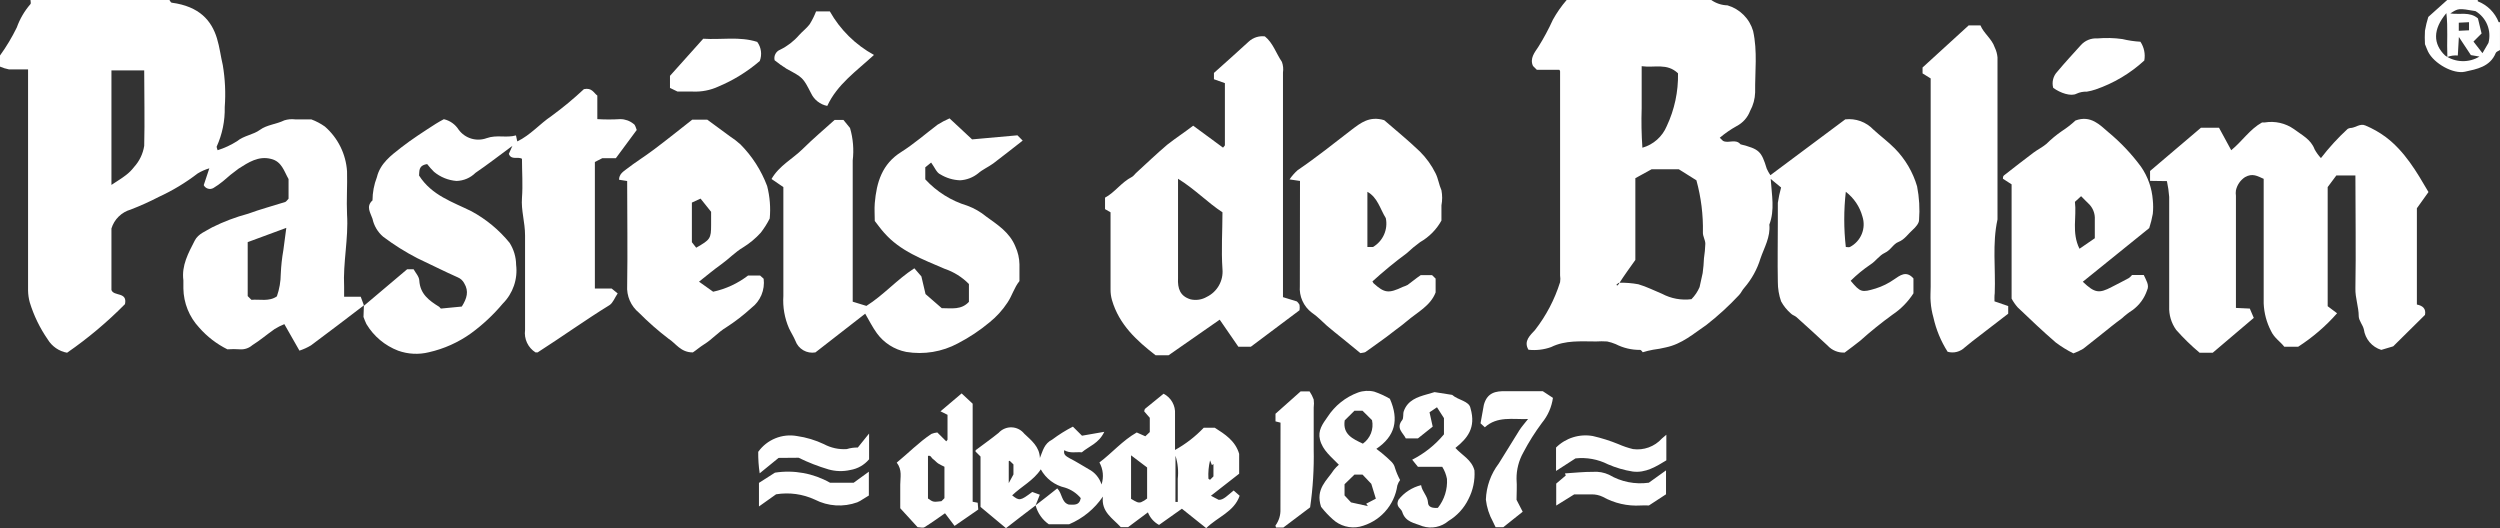
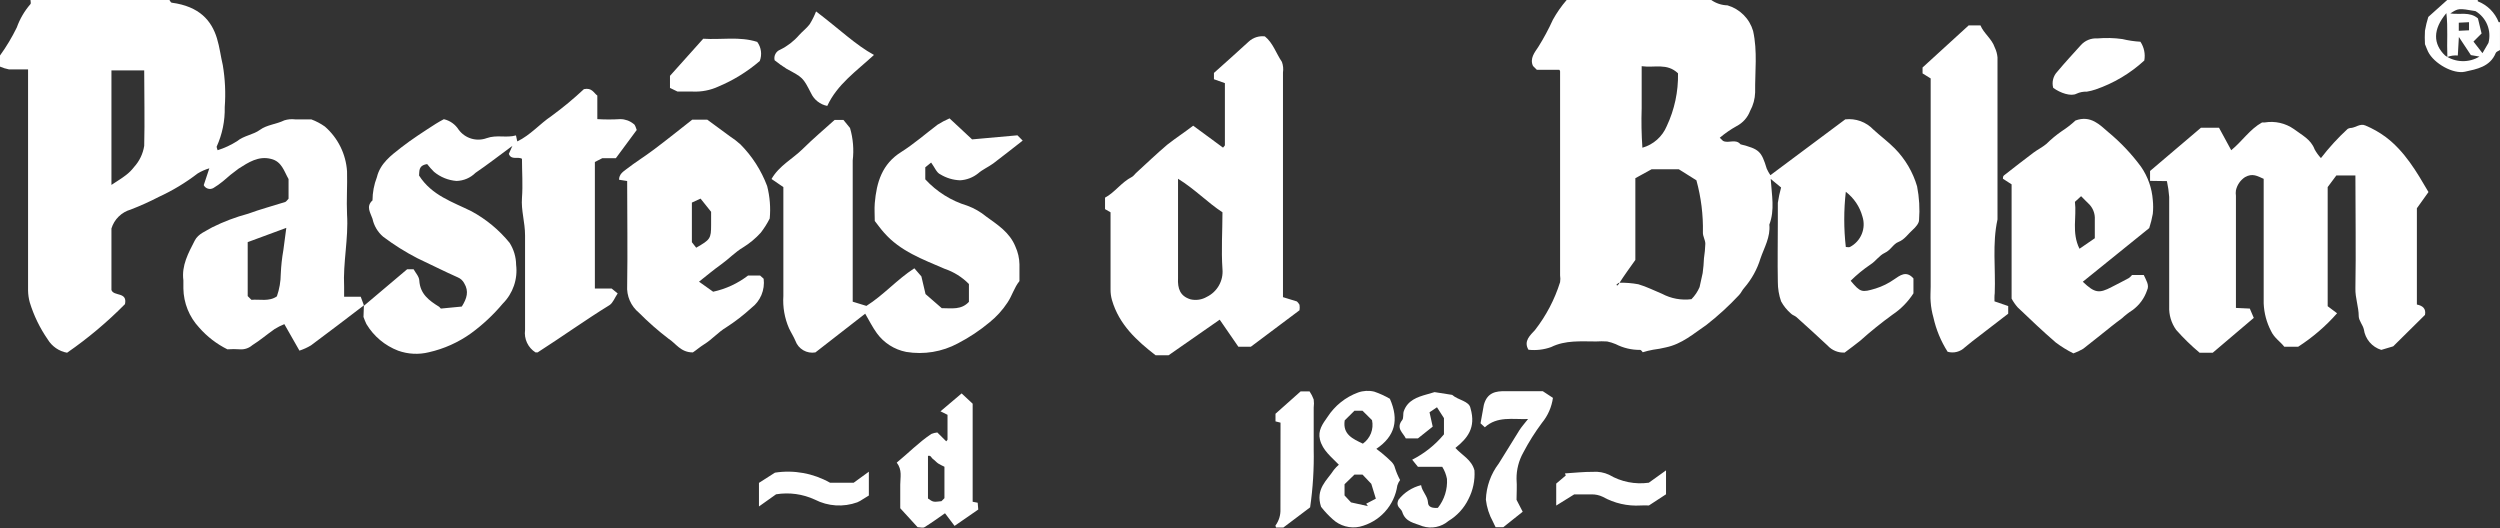
<svg xmlns="http://www.w3.org/2000/svg" width="142" height="30" viewBox="0 0 142 30" fill="none">
  <rect x="0" y="0" width="142" height="30" fill="#333333" stroke="none" />
  <g clip-path="url(#clip0_5148_382)">
    <path d="M97.199 0C97.47 0.19 97.79 0.296 98.121 0.304C98.466 0.405 98.78 0.591 99.034 0.845C99.289 1.099 99.475 1.413 99.576 1.758C99.834 2.923 99.678 4.06 99.692 5.247C99.682 5.616 99.584 5.978 99.406 6.301C99.267 6.673 98.994 6.979 98.641 7.162C98.301 7.351 97.98 7.573 97.683 7.824L97.863 7.999C98.162 8.17 98.577 7.857 98.862 8.197C99.922 8.469 100.046 8.584 100.35 9.578C100.408 9.709 100.477 9.833 100.558 9.951L104.81 6.78C105.104 6.746 105.402 6.781 105.68 6.882C105.959 6.984 106.209 7.149 106.413 7.364C106.809 7.728 107.247 8.05 107.624 8.432C108.218 9.035 108.653 9.775 108.891 10.586C109.014 11.216 109.052 11.861 109.002 12.501C109.002 12.68 108.808 12.906 108.647 13.049C108.38 13.283 108.186 13.605 107.832 13.743C107.537 13.854 107.399 14.204 107.062 14.36C106.726 14.517 106.565 14.82 106.238 15.028C105.837 15.299 105.462 15.607 105.118 15.948C105.676 16.611 105.745 16.625 106.542 16.385C106.917 16.267 107.271 16.092 107.592 15.865C107.905 15.658 108.269 15.341 108.684 15.815V16.662C108.375 17.143 107.971 17.555 107.495 17.872C106.856 18.336 106.241 18.832 105.653 19.359C105.381 19.58 105.091 19.787 104.777 20.026C104.596 20.036 104.414 20.005 104.246 19.935C104.078 19.866 103.927 19.76 103.805 19.626C103.22 19.078 102.626 18.539 102.032 18.006C101.94 17.927 101.801 17.895 101.723 17.808C101.497 17.613 101.308 17.379 101.166 17.117C101.042 16.762 100.98 16.389 100.981 16.013C100.958 14.857 100.981 13.711 100.981 12.547C100.981 12.206 100.981 11.861 100.981 11.52C101.025 11.227 101.086 10.936 101.166 10.65L100.576 10.163C100.636 11.083 100.816 11.93 100.498 12.758C100.571 13.458 100.208 14.061 99.996 14.678C99.809 15.293 99.495 15.862 99.074 16.349C98.954 16.477 98.89 16.652 98.766 16.772C98.197 17.381 97.581 17.944 96.923 18.457C96.191 18.954 95.541 19.538 94.62 19.732C94.38 19.79 94.137 19.835 93.892 19.865C93.694 19.901 93.499 19.949 93.307 20.008C93.307 20.008 93.219 19.87 93.155 19.874C92.674 19.878 92.2 19.766 91.773 19.547C91.616 19.48 91.452 19.429 91.284 19.395C91.074 19.382 90.864 19.382 90.653 19.395C89.792 19.395 88.917 19.313 88.106 19.713C87.693 19.862 87.252 19.914 86.816 19.865C86.517 19.363 86.94 19.023 87.184 18.751C87.82 17.936 88.304 17.013 88.613 16.026C88.633 15.9 88.633 15.771 88.613 15.644C88.613 11.784 88.613 7.921 88.613 4.055C88.613 4.055 88.613 4.013 88.567 3.963H87.29L87.074 3.747C86.88 3.328 87.166 2.978 87.369 2.674C87.682 2.177 87.96 1.658 88.203 1.123C88.424 0.723 88.687 0.346 88.986 0L97.199 0ZM91.999 16.059C92.354 16.053 92.709 16.082 93.058 16.146C93.519 16.279 93.979 16.514 94.408 16.689C94.919 16.96 95.501 17.067 96.075 16.993C96.271 16.795 96.427 16.563 96.536 16.307C96.591 16.045 96.651 15.778 96.711 15.511C96.75 15.233 96.774 14.954 96.785 14.673C96.827 14.399 96.853 14.122 96.863 13.845C96.863 13.633 96.716 13.417 96.725 13.205C96.746 12.204 96.622 11.206 96.356 10.241L95.357 9.615H93.809L92.888 10.121V14.765C92.584 15.193 92.261 15.635 91.966 16.095L91.939 16.063L91.81 16.174L91.856 16.224C91.911 16.177 91.959 16.121 91.999 16.059ZM93.247 3.76C93.247 4.626 93.247 5.385 93.247 6.145C93.222 6.893 93.236 7.643 93.288 8.391C93.596 8.303 93.88 8.148 94.119 7.936C94.358 7.724 94.547 7.461 94.67 7.166C95.112 6.229 95.332 5.202 95.311 4.165C94.689 3.567 93.975 3.862 93.247 3.76ZM104.842 10.894C104.724 11.936 104.724 12.987 104.842 14.029C104.92 14.029 105.012 14.056 105.077 14.029C105.38 13.87 105.618 13.61 105.748 13.293C105.878 12.976 105.891 12.624 105.786 12.298C105.634 11.739 105.302 11.246 104.842 10.894Z" fill="white" />
    <path d="M20.67 17.343C19.67 18.102 18.675 18.871 17.666 19.616C17.459 19.741 17.238 19.841 17.008 19.916L16.151 18.411C15.961 18.488 15.778 18.58 15.603 18.687C15.174 18.986 14.774 19.331 14.331 19.607C14.141 19.773 13.893 19.858 13.64 19.842C13.4 19.824 13.158 19.824 12.917 19.842C12.307 19.539 11.762 19.12 11.314 18.608C10.748 18.003 10.428 17.209 10.416 16.381C10.416 16.224 10.416 16.063 10.416 15.921C10.305 15.078 10.701 14.369 11.061 13.665C11.259 13.274 11.696 13.131 12.056 12.91C12.71 12.585 13.395 12.326 14.101 12.137C14.787 11.884 15.483 11.7 16.197 11.474C16.262 11.451 16.308 11.368 16.39 11.286V10.172C16.128 9.712 16.003 9.173 15.395 9.026C14.681 8.842 14.11 9.224 13.553 9.578C13.244 9.802 12.947 10.041 12.664 10.296C12.491 10.438 12.307 10.568 12.116 10.683C12.069 10.708 12.018 10.724 11.965 10.73C11.913 10.735 11.859 10.73 11.809 10.715C11.758 10.699 11.711 10.674 11.67 10.64C11.63 10.606 11.596 10.564 11.572 10.517L11.89 9.56C11.659 9.628 11.437 9.726 11.231 9.85C10.546 10.376 9.805 10.824 9.02 11.184C8.502 11.453 7.97 11.692 7.426 11.902C7.167 11.976 6.932 12.113 6.74 12.301C6.548 12.489 6.407 12.723 6.33 12.979V16.473C6.459 16.846 7.251 16.56 7.099 17.274C6.091 18.295 4.99 19.22 3.81 20.035C3.583 19.994 3.367 19.905 3.177 19.774C2.988 19.643 2.828 19.473 2.709 19.276C2.264 18.632 1.92 17.925 1.691 17.177C1.631 16.959 1.599 16.735 1.594 16.51C1.594 12.597 1.594 8.684 1.594 4.768V3.94C1.221 3.94 0.861 3.94 0.502 3.94C0.329 3.906 0.161 3.854 0 3.783L0 3.153C0.363 2.651 0.682 2.118 0.954 1.56C1.128 1.072 1.392 0.621 1.732 0.23C1.769 0.193 1.732 0.078 1.732 0H9.623C9.665 0.051 9.702 0.147 9.752 0.152C11.332 0.364 12.014 1.169 12.323 2.177C12.479 2.688 12.535 3.199 12.655 3.701C12.787 4.488 12.825 5.288 12.765 6.085C12.783 6.86 12.625 7.629 12.304 8.335C12.304 8.368 12.327 8.427 12.36 8.533C12.747 8.411 13.117 8.239 13.461 8.022C13.857 7.696 14.382 7.659 14.769 7.373C15.156 7.088 15.69 7.06 16.151 6.835C16.348 6.774 16.555 6.755 16.759 6.78H17.68C17.955 6.882 18.215 7.019 18.454 7.189C18.822 7.509 19.122 7.899 19.338 8.336C19.554 8.773 19.681 9.248 19.712 9.735C19.735 10.549 19.675 11.364 19.712 12.179C19.799 13.559 19.477 14.912 19.546 16.289C19.546 16.468 19.546 16.648 19.546 16.855H20.49L20.67 17.343ZM6.33 10.503C6.67 10.278 6.924 10.126 7.154 9.946C7.328 9.815 7.483 9.66 7.615 9.486C7.921 9.151 8.121 8.733 8.191 8.285C8.227 6.853 8.191 5.422 8.191 4H6.33V10.503ZM14.069 13.753V16.818L14.281 17.03C14.741 16.988 15.29 17.145 15.727 16.832C15.871 16.42 15.945 15.988 15.948 15.552C15.968 15.098 16.017 14.646 16.096 14.199C16.146 13.785 16.202 13.371 16.262 12.943L14.069 13.753Z" fill="white" />
    <path d="M141.999 2.84C141.917 2.895 141.792 2.932 141.76 3.006C141.442 3.797 140.673 3.926 140.009 4.073C139.346 4.221 138.25 3.613 137.913 2.932C137.863 2.826 137.821 2.711 137.738 2.508C137.723 2.254 137.723 1.999 137.738 1.744C137.783 1.479 137.846 1.218 137.927 0.962L139.001 0H140.737C140.737 0.028 140.737 0.069 140.737 0.074C141.007 0.178 141.252 0.338 141.457 0.542C141.661 0.747 141.821 0.992 141.926 1.261H141.999V2.84ZM138.881 3.153C139.166 3.351 139.502 3.462 139.848 3.472C140.195 3.483 140.538 3.393 140.834 3.213L140.346 3.13L139.664 2.099C139.641 2.527 139.622 2.84 139.604 3.153C139.402 3.135 139.199 3.163 139.01 3.236C138.973 2.37 139.051 1.579 138.954 0.746C138.171 1.675 138.199 2.499 138.881 3.153ZM140.608 0.631C139.641 0.465 139.641 0.465 139.176 0.764C139.71 0.847 140.277 0.644 140.746 1.045C140.806 1.284 140.871 1.546 140.954 1.901L140.493 2.361L141.004 3.019L141.345 2.435C141.434 2.095 141.41 1.735 141.278 1.41C141.145 1.085 140.91 0.811 140.608 0.631ZM140.24 1.721V1.261L139.659 1.289V1.749L140.24 1.721Z" fill="white" />
    <path d="M122.123 10.273V9.712L125.016 7.254H126.039L126.734 8.533C127.365 8.013 127.794 7.337 128.485 6.955H128.641C129.221 6.86 129.814 6.995 130.295 7.332C130.728 7.663 131.258 7.907 131.47 8.483C131.569 8.662 131.69 8.829 131.829 8.98C132.286 8.385 132.793 7.831 133.345 7.323C133.388 7.299 133.435 7.282 133.483 7.272C133.787 7.272 134.045 6.987 134.358 7.129C134.767 7.3 135.154 7.52 135.51 7.783C136.593 8.602 137.251 9.735 137.938 10.908L137.279 11.829V17.297C137.601 17.366 137.809 17.518 137.74 17.886L135.934 19.672L135.257 19.874C134.997 19.794 134.766 19.641 134.591 19.434C134.416 19.227 134.303 18.974 134.266 18.705C134.206 18.452 133.985 18.217 133.976 17.969C133.976 17.43 133.773 16.928 133.787 16.381C133.824 14.254 133.787 12.128 133.787 9.965H132.705L132.212 10.627V17.393L132.746 17.794C132.101 18.527 131.356 19.166 130.535 19.695H129.747C129.526 19.405 129.176 19.198 128.992 18.797C128.741 18.314 128.6 17.781 128.577 17.237C128.577 14.876 128.577 12.515 128.577 10.158C128.227 10.006 127.95 9.817 127.517 10.061C127.253 10.234 127.068 10.503 127.001 10.812C126.985 10.915 126.985 11.021 127.001 11.125V17.49L127.789 17.527L128.015 18.056L125.684 20.035H124.938C124.462 19.636 124.017 19.202 123.606 18.737C123.33 18.352 123.19 17.885 123.21 17.412C123.21 15.336 123.21 13.269 123.21 11.184C123.188 10.883 123.145 10.583 123.081 10.287L122.123 10.273Z" fill="white" />
    <path d="M20.669 17.37L23.125 15.295H23.493C23.604 15.497 23.807 15.709 23.816 15.934C23.862 16.703 24.378 17.076 24.945 17.426C24.98 17.456 25.012 17.49 25.041 17.527L26.23 17.412C26.52 16.951 26.644 16.547 26.368 16.091C26.29 15.939 26.161 15.82 26.004 15.755C25.226 15.41 24.465 15.023 23.701 14.664C23.021 14.313 22.372 13.905 21.761 13.444C21.454 13.181 21.242 12.823 21.158 12.427C21.052 12.1 20.766 11.732 21.158 11.382C21.16 10.932 21.244 10.486 21.407 10.066C21.596 9.279 22.213 8.828 22.789 8.377C23.364 7.926 24.092 7.456 24.751 7.033C24.894 6.936 25.05 6.863 25.212 6.77C25.559 6.85 25.86 7.064 26.05 7.364C26.227 7.606 26.477 7.784 26.764 7.871C27.051 7.958 27.358 7.95 27.639 7.848C28.22 7.64 28.759 7.848 29.307 7.691L29.381 8.032C30.132 7.673 30.661 7.033 31.329 6.586C31.972 6.115 32.586 5.607 33.167 5.063C33.628 4.966 33.725 5.284 33.928 5.427V6.766C34.362 6.793 34.797 6.793 35.231 6.766C35.507 6.767 35.773 6.863 35.987 7.037C36.093 7.097 36.12 7.286 36.166 7.383L34.982 8.984H34.213L33.789 9.201V16.39H34.743L35.084 16.666C34.922 16.901 34.821 17.2 34.623 17.329C33.241 18.18 31.91 19.138 30.537 20.017C30.537 20.017 30.486 20.017 30.417 20.017C30.207 19.884 30.04 19.694 29.934 19.468C29.829 19.243 29.79 18.993 29.823 18.747C29.823 18.461 29.823 18.171 29.823 17.881V15.681C29.823 14.917 29.823 14.158 29.823 13.38C29.823 12.602 29.593 11.967 29.648 11.235C29.703 10.503 29.648 9.771 29.648 9.017C29.413 8.879 29.04 9.113 28.902 8.74L29.104 8.285C28.321 8.86 27.681 9.362 27.008 9.817C26.721 10.103 26.335 10.268 25.93 10.278C25.46 10.242 25.012 10.06 24.65 9.758C24.511 9.62 24.382 9.474 24.263 9.32C23.738 9.399 23.834 9.748 23.802 9.969C24.525 11.106 25.714 11.47 26.778 11.999C27.61 12.449 28.345 13.057 28.943 13.79C29.183 14.165 29.312 14.601 29.316 15.046C29.365 15.445 29.322 15.85 29.191 16.231C29.06 16.611 28.845 16.957 28.561 17.241C28.028 17.878 27.42 18.446 26.75 18.935C26.033 19.449 25.22 19.813 24.359 20.008C23.783 20.15 23.177 20.12 22.618 19.92C21.863 19.632 21.227 19.099 20.812 18.406C20.749 18.274 20.694 18.139 20.646 18.001L20.669 17.37Z" fill="white" />
    <path d="M57.79 7.686L58.089 7.986C57.527 8.423 56.979 8.86 56.417 9.284C56.141 9.486 55.813 9.624 55.555 9.85C55.264 10.083 54.906 10.22 54.533 10.241C54.137 10.227 53.751 10.111 53.413 9.905C53.197 9.813 53.082 9.491 52.888 9.233L52.556 9.504V10.186C53.202 10.888 54.025 11.405 54.938 11.681C55.332 11.826 55.698 12.036 56.021 12.303C56.652 12.763 57.347 13.191 57.675 14.006C57.82 14.322 57.899 14.665 57.905 15.014C57.905 15.327 57.905 15.644 57.905 15.967C57.61 16.326 57.49 16.791 57.228 17.182C56.947 17.611 56.6 17.993 56.2 18.314C55.649 18.773 55.05 19.171 54.413 19.501C53.514 19.985 52.481 20.156 51.474 19.989C50.801 19.858 50.203 19.476 49.802 18.922C49.557 18.585 49.373 18.208 49.143 17.817C48.222 18.54 47.263 19.28 46.315 20.017C46.079 20.058 45.836 20.016 45.629 19.896C45.422 19.777 45.263 19.588 45.181 19.363C45.08 19.119 44.937 18.903 44.817 18.65C44.564 18.071 44.453 17.439 44.495 16.809C44.495 14.761 44.495 12.713 44.495 10.627L43.822 10.167C44.255 9.408 45.025 9.026 45.6 8.455C46.176 7.884 46.784 7.373 47.406 6.812H47.908L48.282 7.272C48.456 7.869 48.508 8.496 48.434 9.113C48.434 11.787 48.434 14.466 48.434 17.136L49.212 17.375C50.193 16.758 50.944 15.879 51.935 15.239L52.335 15.7L52.57 16.703L53.492 17.504C54.068 17.504 54.597 17.614 55.035 17.145V16.132C54.649 15.739 54.175 15.443 53.653 15.267C52.409 14.729 51.133 14.268 50.212 13.214C50.027 13.007 49.866 12.782 49.687 12.551C49.687 12.215 49.659 11.875 49.687 11.539C49.788 10.361 50.096 9.311 51.202 8.625C51.925 8.165 52.584 7.59 53.252 7.083C53.469 6.946 53.697 6.826 53.934 6.724L55.215 7.917L57.79 7.686Z" fill="white" />
    <path d="M67.773 7.139L69.468 8.386C69.519 8.317 69.574 8.28 69.574 8.243C69.574 7.088 69.574 5.942 69.574 4.722L68.952 4.501V4.142C69.584 3.576 70.261 2.978 70.924 2.366C71.046 2.252 71.192 2.166 71.352 2.114C71.511 2.063 71.679 2.046 71.845 2.067C72.306 2.435 72.481 3.029 72.813 3.516C72.883 3.709 72.904 3.917 72.873 4.119C72.873 8.345 72.873 12.57 72.873 16.878L73.665 17.122C73.723 17.177 73.773 17.241 73.812 17.311C73.828 17.414 73.828 17.52 73.812 17.623L71.048 19.695H70.339L69.279 18.157L66.377 20.178H65.636C64.585 19.363 63.563 18.447 63.157 17.034C63.103 16.841 63.077 16.641 63.079 16.441C63.079 14.995 63.079 13.55 63.079 12.059L62.766 11.879V11.226C63.323 10.931 63.687 10.361 64.295 10.048C64.387 10.002 64.442 9.9 64.521 9.831C65.11 9.293 65.691 8.736 66.299 8.22C66.764 7.852 67.257 7.535 67.773 7.139ZM67.621 17.002C67.934 17.075 68.264 17.026 68.542 16.864C68.835 16.723 69.078 16.495 69.237 16.212C69.397 15.929 69.466 15.604 69.436 15.281C69.362 14.208 69.436 13.131 69.436 12.059C68.579 11.497 67.87 10.743 66.912 10.153V10.614C66.912 12.344 66.912 14.07 66.912 15.801C66.884 16.385 67.022 16.818 67.621 17.002Z" fill="white" />
-     <path d="M73.84 10.278L73.246 10.19C73.377 9.997 73.532 9.821 73.707 9.665C74.766 8.947 75.761 8.147 76.779 7.364C77.281 6.987 77.784 6.573 78.622 6.826C79.239 7.364 79.976 7.958 80.654 8.611C81.014 8.97 81.313 9.385 81.538 9.84C81.69 10.135 81.731 10.485 81.874 10.807C81.928 11.09 81.928 11.38 81.874 11.663V12.528C81.591 13.04 81.171 13.463 80.663 13.753C80.397 13.947 80.143 14.157 79.903 14.383C79.226 14.883 78.576 15.418 77.954 15.985C77.971 16.021 77.991 16.055 78.014 16.086C78.641 16.652 78.866 16.68 79.686 16.293C79.778 16.264 79.868 16.227 79.953 16.183C80.198 16.008 80.414 15.819 80.7 15.626H81.34L81.543 15.824V16.611C81.252 17.375 80.502 17.734 79.912 18.24C79.732 18.392 79.525 18.553 79.322 18.701C79.12 18.848 78.921 19 78.719 19.161C78.336 19.437 77.954 19.718 77.567 19.989C77.512 20.031 77.424 20.026 77.272 20.058L76.259 19.23C75.964 18.986 75.674 18.77 75.374 18.507C75.075 18.245 74.84 17.978 74.508 17.757C74.277 17.582 74.094 17.351 73.976 17.086C73.857 16.822 73.808 16.532 73.831 16.243C73.831 14.268 73.84 12.298 73.84 10.278ZM78.714 12.39C78.387 11.866 78.254 11.221 77.668 10.894V14.029H77.986C78.263 13.866 78.483 13.62 78.613 13.326C78.744 13.032 78.779 12.705 78.714 12.39Z" fill="white" />
    <path d="M43.376 15.833C43.415 16.146 43.372 16.464 43.25 16.755C43.128 17.045 42.931 17.299 42.68 17.49C42.235 17.898 41.755 18.267 41.248 18.595C40.787 18.871 40.446 19.28 39.995 19.557C39.746 19.713 39.534 19.902 39.354 20.017C38.654 20.017 38.396 19.506 37.972 19.239C37.379 18.785 36.817 18.292 36.291 17.762C36.065 17.576 35.887 17.339 35.77 17.071C35.654 16.803 35.604 16.511 35.623 16.22C35.655 14.254 35.623 12.284 35.623 10.282L35.162 10.209C35.162 9.896 35.397 9.748 35.577 9.61C36.088 9.214 36.641 8.874 37.157 8.483C37.88 7.94 38.59 7.369 39.317 6.798H40.174L41.459 7.742C41.671 7.879 41.871 8.033 42.058 8.202C42.725 8.875 43.241 9.681 43.574 10.568C43.728 11.168 43.778 11.791 43.721 12.409C43.578 12.695 43.406 12.966 43.21 13.219C42.919 13.54 42.584 13.819 42.215 14.047C41.754 14.319 41.395 14.71 40.962 15.018C40.529 15.327 40.147 15.649 39.704 15.999L40.506 16.57C41.228 16.414 41.906 16.099 42.491 15.649H43.173L43.376 15.833ZM39.543 14.07C40.345 13.61 40.391 13.555 40.391 12.763V12.031L39.792 11.281L39.299 11.507V13.757L39.543 14.07Z" fill="white" />
    <path d="M122.076 12.956L118.303 16.003C118.98 16.648 119.225 16.68 119.943 16.302C120.27 16.132 120.597 15.971 120.915 15.796C120.984 15.747 121.046 15.688 121.099 15.621H121.767C121.892 15.907 122.099 16.192 121.956 16.482C121.804 16.939 121.513 17.336 121.122 17.619C120.91 17.753 120.711 17.907 120.528 18.079C120.33 18.231 120.123 18.374 119.925 18.539C119.39 18.963 118.865 19.395 118.326 19.81C118.149 19.915 117.963 20.003 117.769 20.072C117.418 19.897 117.083 19.69 116.769 19.455C116.027 18.816 115.313 18.134 114.604 17.458C114.47 17.306 114.354 17.139 114.259 16.961V10.471L113.766 10.153C113.766 10.098 113.766 10.002 113.83 9.96C114.383 9.527 114.94 9.095 115.502 8.671C115.737 8.496 116.009 8.363 116.235 8.174C116.507 7.905 116.803 7.66 117.119 7.442C117.393 7.266 117.65 7.066 117.889 6.844C118.75 6.527 119.271 7.093 119.759 7.512C120.455 8.089 121.079 8.749 121.615 9.477C122 10.036 122.229 10.687 122.279 11.364C122.306 11.624 122.306 11.886 122.279 12.146C122.23 12.421 122.163 12.691 122.076 12.956ZM118.128 14.121L118.985 13.532C118.985 13.15 118.985 12.809 118.985 12.473C118.996 12.302 118.969 12.13 118.905 11.971C118.842 11.812 118.743 11.669 118.616 11.553C118.487 11.433 118.368 11.304 118.206 11.143L117.856 11.465C117.962 12.317 117.663 13.205 118.11 14.121H118.128Z" fill="white" />
    <path d="M113.287 17.117L114.066 17.384V17.817L112.02 19.391C111.878 19.497 111.749 19.621 111.606 19.727C111.479 19.852 111.322 19.942 111.15 19.986C110.977 20.031 110.796 20.029 110.625 19.98C110.244 19.383 109.971 18.724 109.818 18.033C109.736 17.746 109.683 17.452 109.662 17.154C109.634 16.869 109.662 16.579 109.662 16.289V4.455L109.201 4.17V3.834L111.822 1.441H112.49C112.679 1.901 113.135 2.2 113.301 2.693C113.387 2.87 113.44 3.062 113.458 3.259C113.458 6.329 113.458 9.403 113.458 12.464C113.154 13.845 113.356 15.253 113.301 16.652C113.278 16.818 113.287 16.975 113.287 17.117Z" fill="white" />
-     <path d="M58.817 28.711C58.237 29.148 57.684 29.577 57.14 30L55.694 28.794V25.931L55.408 25.646C55.408 25.609 55.408 25.558 55.459 25.54C55.878 25.223 56.311 24.919 56.721 24.587C56.814 24.484 56.928 24.403 57.056 24.349C57.183 24.294 57.321 24.268 57.46 24.273C57.598 24.277 57.734 24.312 57.858 24.374C57.982 24.436 58.091 24.525 58.177 24.633C58.578 25.015 59.043 25.365 59.066 26.014C59.236 25.605 59.301 25.204 59.771 24.965C60.139 24.688 60.531 24.443 60.941 24.233L61.457 24.748L62.724 24.527C62.415 25.186 61.858 25.342 61.447 25.692C61.13 25.66 60.78 25.766 60.448 25.572C60.393 25.844 60.563 25.913 60.761 26.033C61.13 26.217 61.48 26.447 61.844 26.654C62.016 26.743 62.168 26.865 62.292 27.014C62.416 27.163 62.51 27.334 62.567 27.519C62.634 27.314 62.659 27.096 62.638 26.881C62.617 26.665 62.552 26.456 62.447 26.267C63.166 25.729 63.755 25.025 64.566 24.564L65.055 24.781L65.308 24.541V23.731L64.995 23.372C64.995 23.294 65.022 23.234 65.055 23.206C65.386 22.93 65.722 22.663 66.091 22.364C66.301 22.471 66.475 22.638 66.59 22.844C66.706 23.049 66.758 23.284 66.741 23.52C66.741 24.173 66.741 24.827 66.741 25.558C67.345 25.223 67.895 24.798 68.371 24.297H69.002C69.564 24.656 70.168 25.034 70.384 25.779V26.907L68.781 28.159L69.219 28.389C69.481 28.417 69.744 28.122 70.071 27.86L70.412 28.159C70.094 29.079 69.154 29.36 68.514 30L67.132 28.895L65.833 29.816C65.545 29.66 65.321 29.408 65.202 29.102L64.078 29.94H63.659C63.198 29.434 62.539 29.079 62.645 28.205C62.171 28.904 61.503 29.451 60.724 29.779H59.573C59.202 29.521 58.935 29.139 58.822 28.702C59.255 28.371 59.656 28.058 60.052 27.74C60.351 28.044 60.282 28.536 60.711 28.661C60.987 28.661 61.305 28.739 61.388 28.293C61.153 28.015 60.845 27.809 60.499 27.699C60.208 27.633 59.934 27.506 59.696 27.327C59.458 27.147 59.26 26.92 59.117 26.659C58.707 27.289 58.016 27.63 57.49 28.136C57.9 28.458 57.951 28.453 58.633 27.943L59.061 28.099C58.965 28.361 58.886 28.536 58.817 28.711ZM64.244 25.862V28.334C64.552 28.518 64.649 28.573 64.81 28.527C64.935 28.474 65.052 28.402 65.156 28.316V26.553L64.244 25.862ZM66.764 28.509H66.897C66.897 28.049 66.897 27.634 66.897 27.197C66.946 26.756 66.902 26.309 66.768 25.885L66.764 28.509ZM57.297 27.441L57.564 26.948V26.378C57.481 26.299 57.431 26.244 57.371 26.194C57.311 26.143 57.338 26.194 57.297 26.194V27.441ZM68.924 27.059V26.355L68.837 26.419L68.731 26.148C68.65 26.485 68.619 26.832 68.638 27.179C68.638 27.206 68.698 27.229 68.731 27.252L68.924 27.059Z" fill="white" />
    <path d="M78.945 22.65C79.479 23.86 79.235 24.781 78.176 25.494C78.383 25.646 78.583 25.809 78.775 25.982C78.95 26.161 79.171 26.295 79.235 26.58C79.31 26.818 79.407 27.047 79.525 27.266C79.455 27.359 79.402 27.463 79.369 27.574C79.288 28.134 79.042 28.656 78.66 29.074C78.279 29.492 77.781 29.785 77.231 29.917C76.96 29.975 76.68 29.966 76.412 29.892C76.146 29.819 75.9 29.682 75.697 29.494C75.457 29.279 75.236 29.044 75.038 28.79C74.698 27.763 75.379 27.285 75.762 26.691C75.847 26.584 75.943 26.485 76.047 26.396C75.633 25.963 75.126 25.586 74.974 24.969C74.845 24.454 75.121 24.081 75.407 23.676C75.819 23.042 76.425 22.557 77.135 22.295C77.43 22.189 77.75 22.171 78.056 22.245C78.365 22.35 78.662 22.486 78.945 22.65ZM76.738 28.536L77.697 28.748L77.6 28.61L78.148 28.325L77.89 27.482L77.392 26.958H76.932L76.37 27.505V28.141L76.738 28.536ZM77.392 23.331H76.932L76.379 23.878C76.255 24.675 76.84 24.928 77.411 25.2C77.618 25.052 77.778 24.847 77.871 24.61C77.963 24.373 77.984 24.114 77.931 23.865L77.392 23.331Z" fill="white" />
    <path d="M54.22 29.871L53.676 29.153C53.294 29.42 52.912 29.696 52.511 29.945C52.419 30 52.258 29.945 52.12 29.945L51.134 28.868C51.134 28.361 51.134 27.947 51.134 27.528C51.134 27.11 51.258 26.7 50.935 26.276C51.594 25.738 52.189 25.121 52.903 24.647C53.01 24.603 53.123 24.575 53.239 24.564L53.746 25.066C53.787 25.015 53.819 24.992 53.819 24.974V23.561L53.419 23.363L54.621 22.346L55.247 22.93V28.5L55.533 28.555L55.565 28.941L54.22 29.871ZM53.644 26.511C53.521 26.455 53.401 26.392 53.285 26.323C53.179 26.249 53.101 26.148 52.995 26.074C52.889 26 52.88 25.848 52.709 25.895V28.315C53.008 28.523 53.008 28.523 53.474 28.467L53.644 28.297V26.511Z" fill="white" />
    <path d="M81.483 22.272L82.483 22.429C82.819 22.733 83.455 22.774 83.524 23.188C83.851 24.311 83.34 24.9 82.667 25.443C83.045 25.862 83.588 26.106 83.749 26.718C83.786 27.282 83.668 27.845 83.409 28.348C83.159 28.863 82.765 29.294 82.275 29.59C82.075 29.761 81.835 29.878 81.577 29.93C81.319 29.983 81.052 29.969 80.801 29.89C80.341 29.701 79.825 29.664 79.645 29.07C79.585 28.872 79.244 28.785 79.438 28.38C79.762 27.971 80.212 27.682 80.718 27.556C80.778 27.933 81.087 28.164 81.11 28.536C81.11 28.813 81.382 28.872 81.672 28.845C82.04 28.379 82.224 27.794 82.188 27.202C82.142 26.959 82.052 26.726 81.921 26.516H80.539L80.212 26.111C80.906 25.76 81.521 25.269 82.017 24.67V23.75L81.621 23.133L81.197 23.418L81.377 24.233L80.539 24.9H79.848C79.7 24.583 79.272 24.33 79.645 23.86C79.737 23.745 79.677 23.51 79.737 23.349C79.958 22.737 80.497 22.553 81.059 22.396L81.483 22.272Z" fill="white" />
-     <path d="M46.989 6.016C46.789 5.977 46.601 5.891 46.441 5.765C46.281 5.64 46.153 5.478 46.067 5.293C45.607 4.4 45.607 4.409 44.685 3.912C44.447 3.763 44.218 3.6 43.999 3.424C43.969 3.302 43.985 3.174 44.044 3.063C44.102 2.952 44.199 2.866 44.317 2.821C44.727 2.62 45.092 2.338 45.39 1.993C45.584 1.777 45.823 1.602 45.993 1.372C46.135 1.142 46.255 0.9 46.353 0.649H47.136C47.724 1.69 48.592 2.547 49.642 3.121C48.638 4.046 47.555 4.791 46.989 6.016Z" fill="white" />
+     <path d="M46.989 6.016C46.789 5.977 46.601 5.891 46.441 5.765C46.281 5.64 46.153 5.478 46.067 5.293C45.607 4.4 45.607 4.409 44.685 3.912C44.447 3.763 44.218 3.6 43.999 3.424C43.969 3.302 43.985 3.174 44.044 3.063C44.102 2.952 44.199 2.866 44.317 2.821C44.727 2.62 45.092 2.338 45.39 1.993C45.584 1.777 45.823 1.602 45.993 1.372C46.135 1.142 46.255 0.9 46.353 0.649C47.724 1.69 48.592 2.547 49.642 3.121C48.638 4.046 47.555 4.791 46.989 6.016Z" fill="white" />
    <path d="M84.338 24.27L84.094 24.044C84.163 23.667 84.227 23.299 84.283 22.995C84.472 22.3 84.955 22.203 85.536 22.221C86.24 22.221 86.95 22.221 87.632 22.221L88.207 22.599C88.134 23.122 87.918 23.614 87.581 24.021C87.184 24.554 86.83 25.117 86.522 25.706C86.266 26.163 86.134 26.678 86.139 27.201C86.171 27.62 86.139 28.039 86.139 28.389L86.489 29.066L85.388 29.945H84.951C84.904 29.843 84.845 29.742 84.799 29.632C84.585 29.244 84.449 28.819 84.398 28.38C84.423 27.636 84.679 26.919 85.13 26.327C85.526 25.701 85.904 25.07 86.296 24.445C86.429 24.237 86.595 24.053 86.793 23.8C85.918 23.832 85.047 23.625 84.338 24.27Z" fill="white" />
    <path d="M72.734 24.007L72.448 23.934V23.501L73.876 22.231H74.383C74.48 22.374 74.559 22.529 74.618 22.691C74.638 22.844 74.638 22.998 74.618 23.151C74.618 23.934 74.618 24.721 74.618 25.508C74.642 26.615 74.574 27.721 74.415 28.817L72.895 29.963H72.476C72.476 29.922 72.434 29.871 72.448 29.848C72.643 29.582 72.742 29.257 72.729 28.928C72.725 27.303 72.734 25.678 72.734 24.007Z" fill="white" />
    <path d="M121.575 2.37C121.785 2.684 121.864 3.067 121.796 3.438C120.998 4.17 120.057 4.73 119.032 5.081C118.87 5.136 118.703 5.178 118.534 5.206C118.333 5.198 118.133 5.237 117.949 5.321C117.636 5.491 117.028 5.288 116.622 4.989C116.578 4.829 116.576 4.659 116.618 4.498C116.659 4.336 116.741 4.188 116.857 4.069C117.286 3.553 117.742 3.065 118.189 2.568C118.307 2.435 118.453 2.331 118.618 2.264C118.783 2.197 118.96 2.169 119.138 2.182C119.607 2.141 120.08 2.153 120.547 2.218C120.885 2.299 121.228 2.35 121.575 2.37Z" fill="white" />
    <path d="M43.154 3.466C42.452 4.068 41.659 4.558 40.805 4.916C40.351 5.125 39.853 5.223 39.354 5.201H38.483L38.055 4.994V4.308L39.943 2.2C40.975 2.269 42.003 2.057 43.011 2.38C43.124 2.534 43.196 2.715 43.221 2.905C43.246 3.094 43.223 3.287 43.154 3.466Z" fill="white" />
-     <path d="M44.223 26.009L43.15 26.884C43.09 26.48 43.062 26.072 43.067 25.664C43.311 25.322 43.648 25.056 44.038 24.897C44.428 24.738 44.854 24.693 45.269 24.767C45.799 24.843 46.315 24.998 46.798 25.227C47.196 25.441 47.647 25.539 48.097 25.508C48.3 25.445 48.512 25.415 48.724 25.42L49.364 24.624V26.088C49.093 26.41 48.716 26.626 48.3 26.695C47.891 26.788 47.465 26.777 47.061 26.663C46.477 26.49 45.908 26.268 45.361 26L44.223 26.009Z" fill="white" />
-     <path d="M94.648 24.693V26.148C94.072 26.497 93.469 26.879 92.736 26.783C92.252 26.706 91.78 26.568 91.331 26.373C90.762 26.085 90.122 25.968 89.488 26.037L88.383 26.75V25.42C88.653 25.151 88.984 24.952 89.349 24.838C89.713 24.724 90.099 24.7 90.474 24.767C90.97 24.881 91.455 25.035 91.925 25.227C92.193 25.345 92.471 25.439 92.754 25.508C93.056 25.549 93.363 25.516 93.649 25.412C93.934 25.307 94.191 25.135 94.394 24.909L94.648 24.693Z" fill="white" />
    <path d="M93.653 27.418L94.63 26.718V28.076L93.658 28.711C93.504 28.703 93.351 28.703 93.197 28.711C92.445 28.758 91.695 28.587 91.037 28.219C90.834 28.122 90.612 28.075 90.387 28.081H89.415L88.393 28.716V27.468L88.936 27.008L88.89 26.889C89.42 26.856 89.945 26.797 90.475 26.801C90.791 26.776 91.108 26.833 91.396 26.967C92.076 27.368 92.871 27.527 93.653 27.418Z" fill="white" />
    <path d="M44.017 26.847C45.094 26.68 46.196 26.881 47.145 27.418H48.49L49.351 26.792V28.145L49.015 28.352C48.914 28.423 48.806 28.483 48.693 28.532C48.303 28.673 47.888 28.732 47.474 28.706C47.061 28.68 46.657 28.569 46.288 28.38C45.599 28.06 44.831 27.954 44.081 28.076L43.109 28.767V27.427L44.017 26.847Z" fill="white" />
  </g>
  <defs>
    <clipPath id="clip0_5148_382">
      <rect width="142" height="30" fill="white" />
    </clipPath>
  </defs>
</svg>